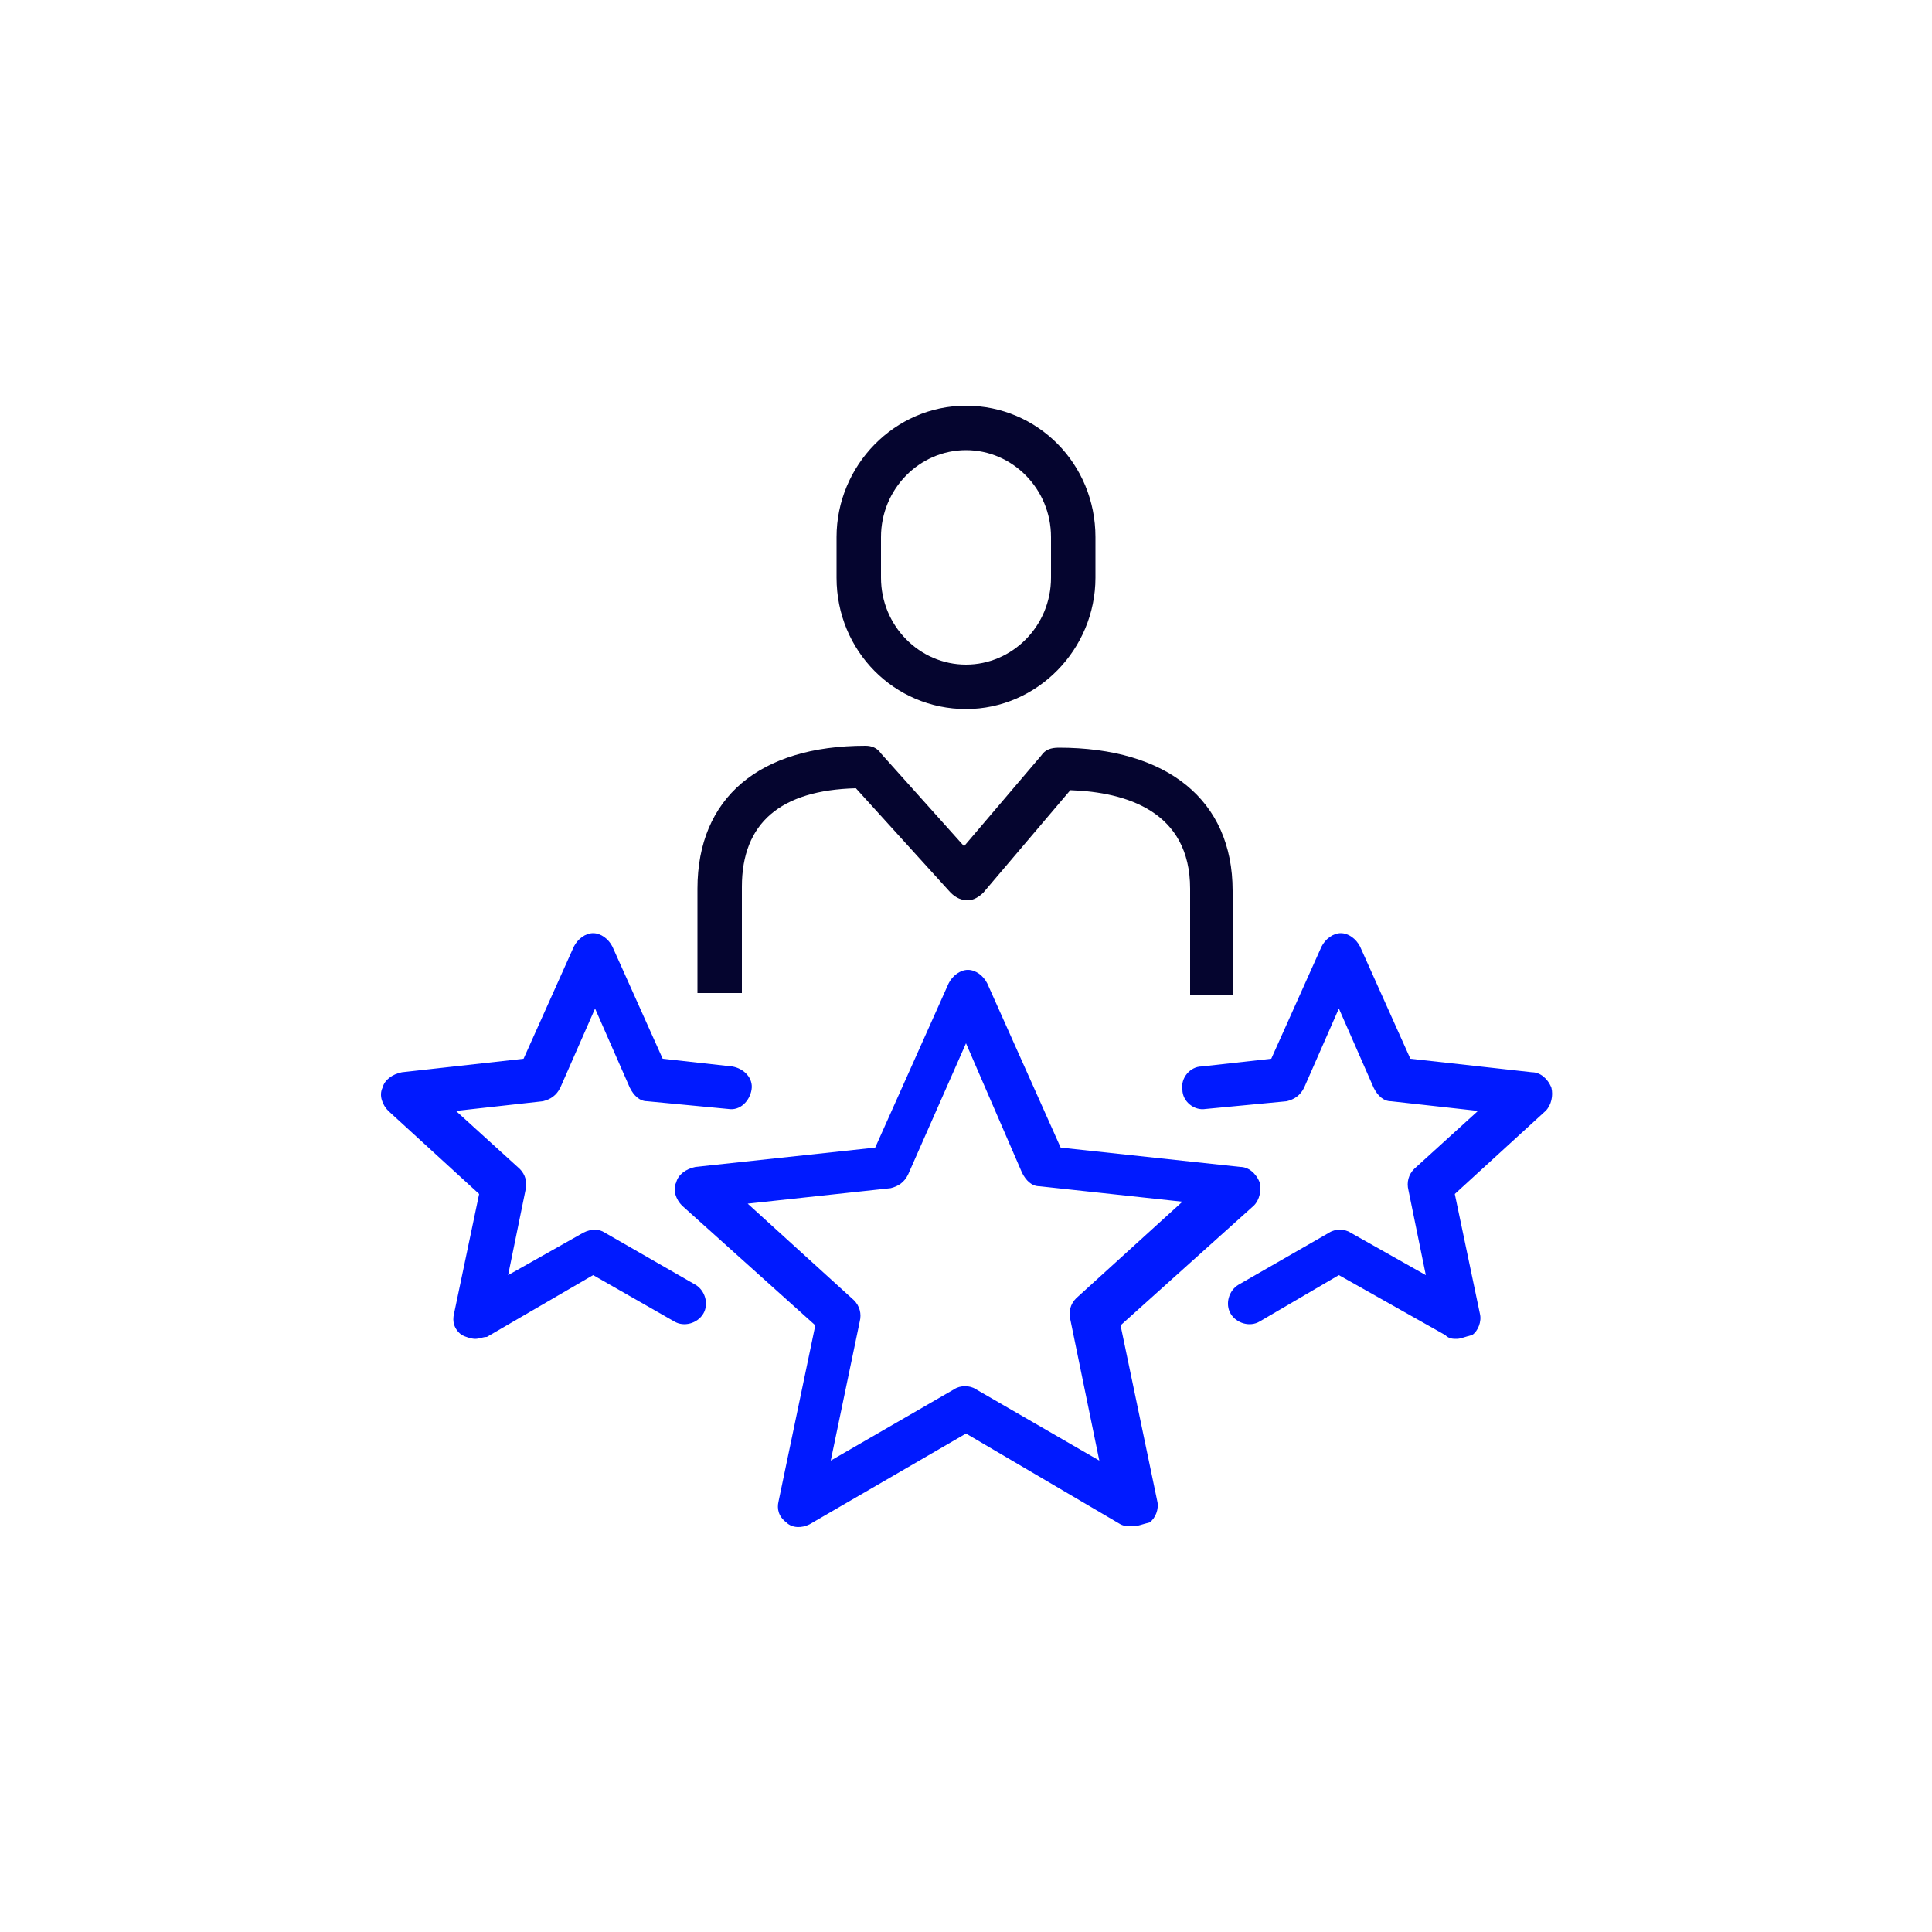
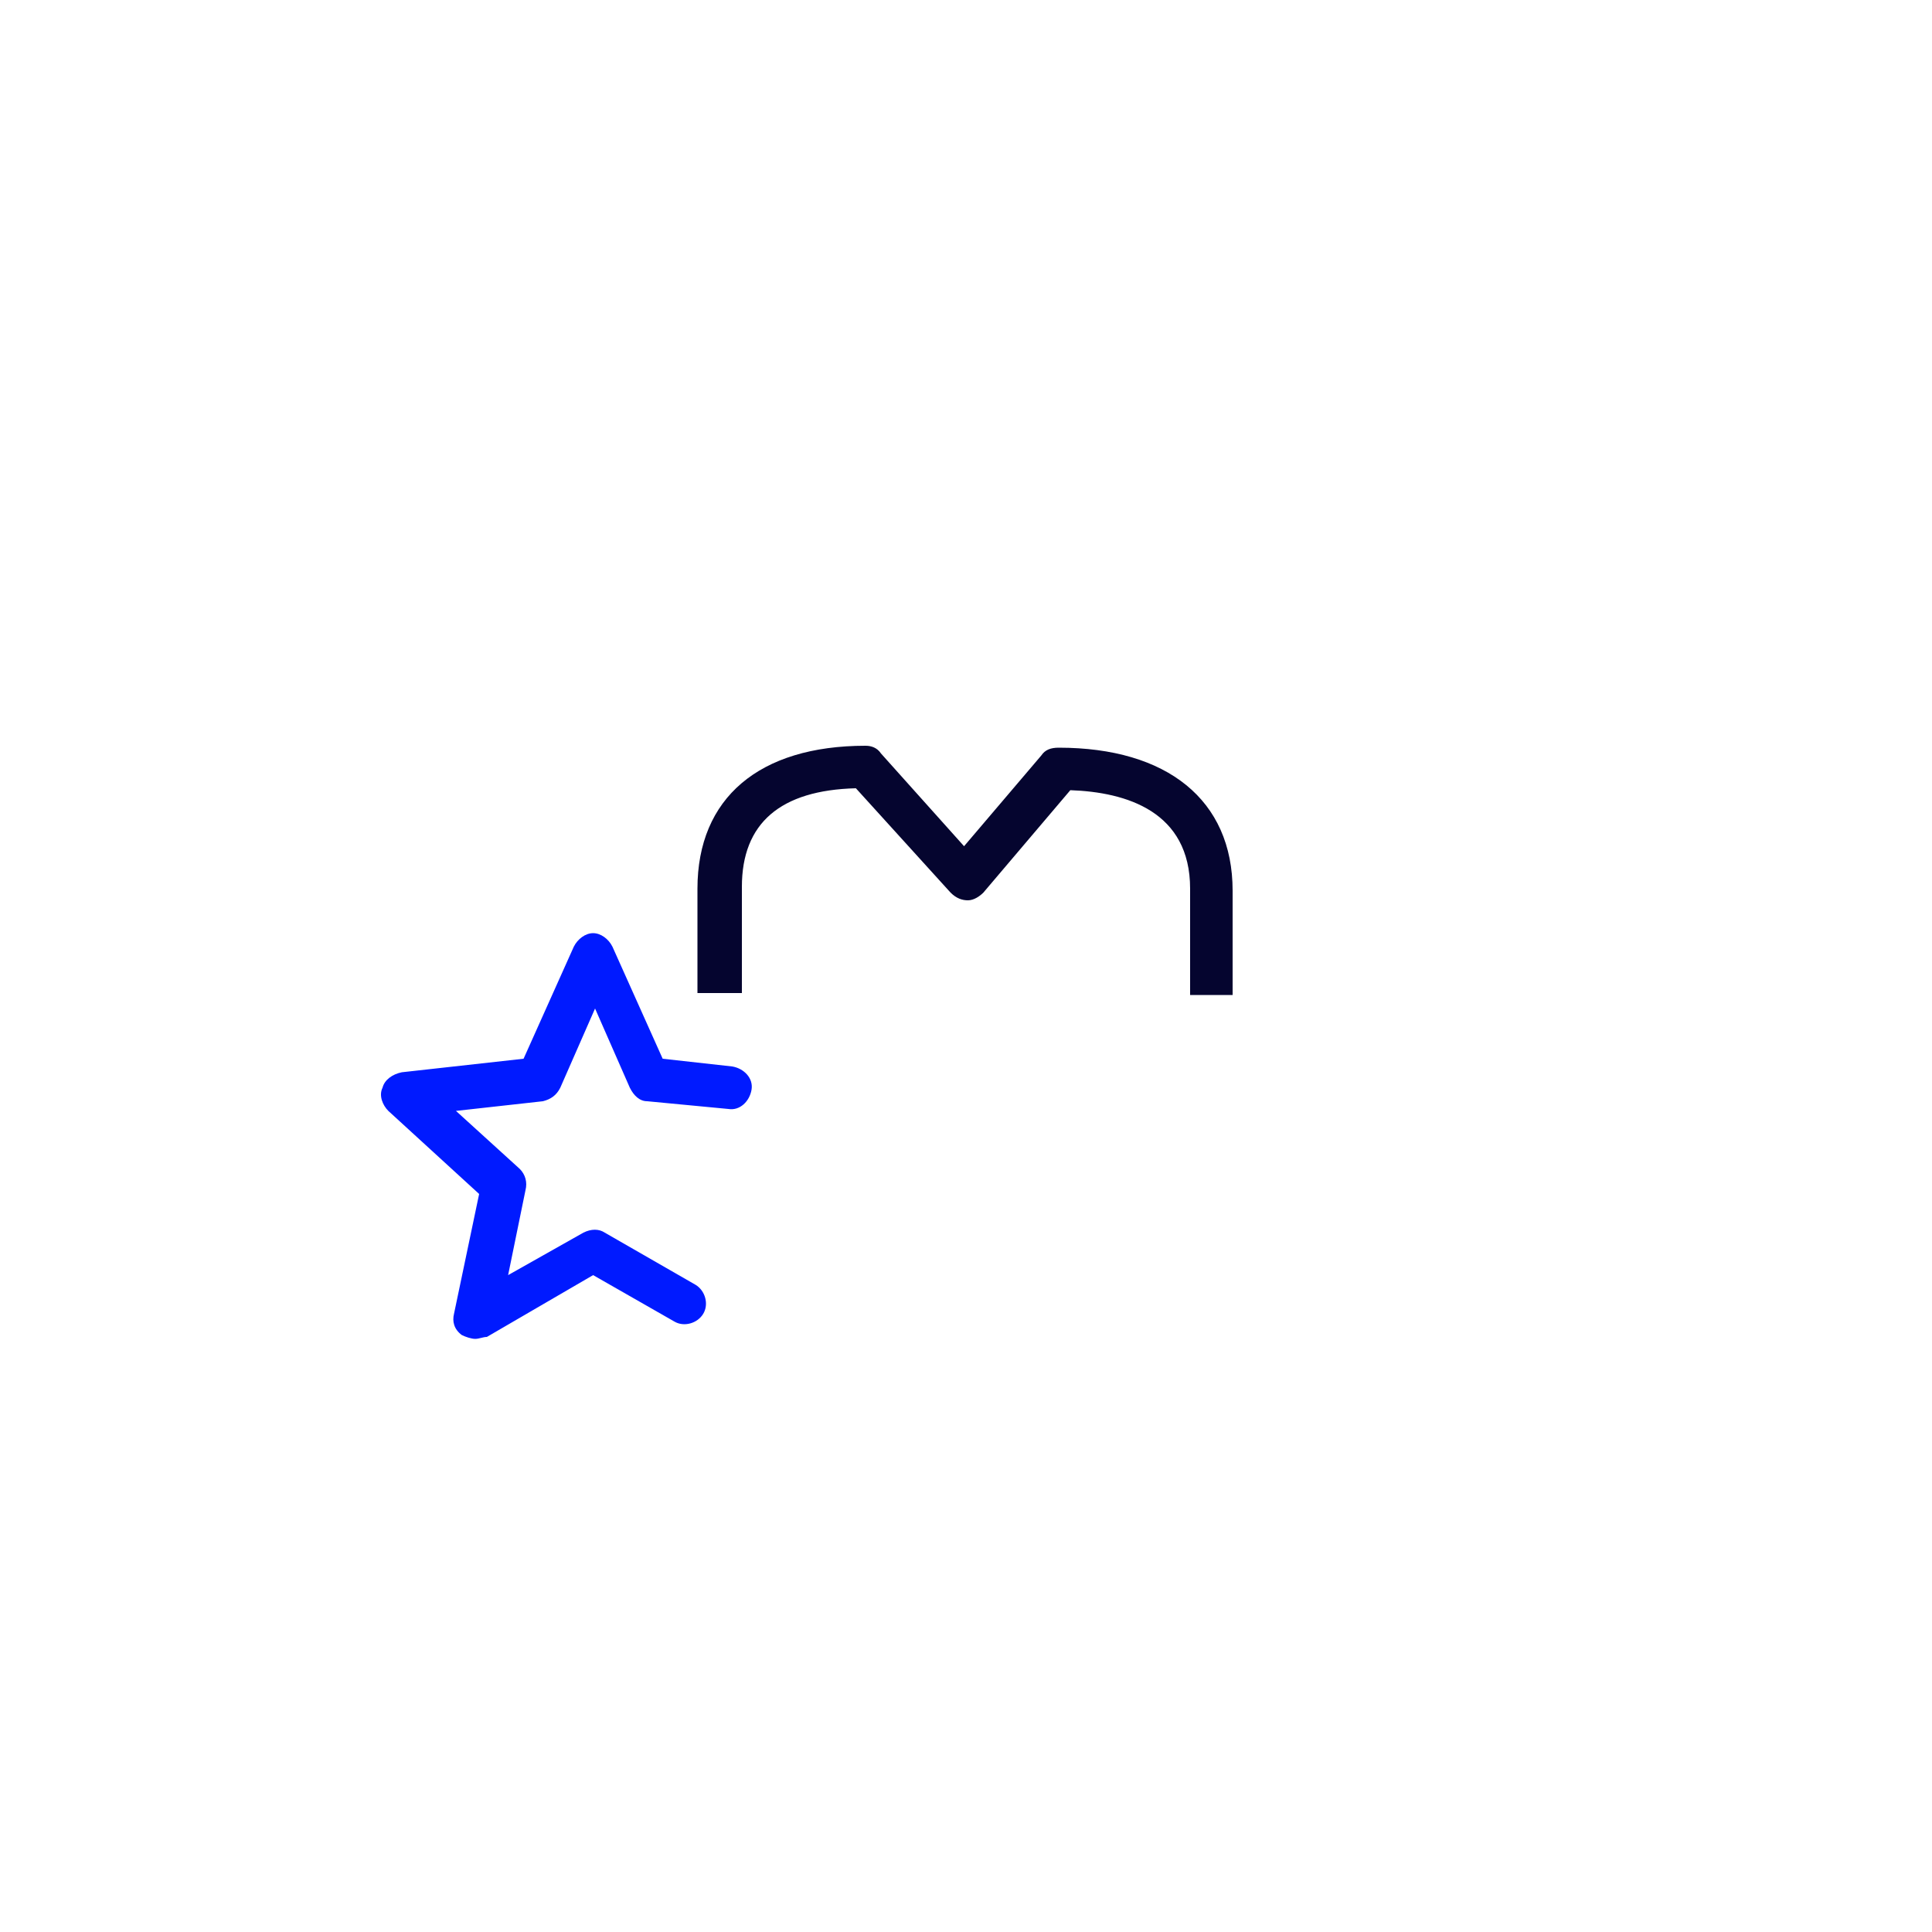
<svg xmlns="http://www.w3.org/2000/svg" width="83" height="83" xml:space="preserve" overflow="hidden">
  <g transform="translate(-117 -364)">
-     <path d="M165.638 429.57C165.472 429.57 165.306 429.57 165.14 429.487L158.5 425.586 151.777 429.487C151.445 429.653 151.03 429.653 150.781 429.404 150.449 429.155 150.366 428.823 150.449 428.491L152.026 420.938 146.299 415.792C146.05 415.543 145.884 415.128 146.05 414.796 146.133 414.464 146.465 414.215 146.88 414.132L154.599 413.302 157.753 406.247C157.919 405.915 158.251 405.666 158.583 405.666 158.915 405.666 159.247 405.915 159.413 406.247L162.567 413.302 170.286 414.132C170.618 414.132 170.95 414.381 171.116 414.796 171.199 415.128 171.116 415.543 170.867 415.792L165.14 420.938 166.717 428.491C166.8 428.823 166.634 429.238 166.385 429.404 166.053 429.487 165.887 429.57 165.638 429.57M149.121 415.709 153.686 419.859C153.935 420.108 154.018 420.44 153.935 420.772L152.69 426.748 158.002 423.677C158.251 423.511 158.666 423.511 158.915 423.677L164.227 426.748 162.982 420.689C162.899 420.357 162.982 420.025 163.231 419.776L167.796 415.626 161.654 414.962C161.322 414.962 161.073 414.713 160.907 414.381L158.5 408.82 156.01 414.464C155.844 414.796 155.595 414.962 155.263 415.045L149.121 415.709Z" fill="#001AFF" />
-     <path d="M179.582 421.519C179.416 421.519 179.25 421.519 179.084 421.353L174.519 418.78 171.116 420.772C170.701 421.021 170.12 420.855 169.871 420.44 169.622 420.025 169.788 419.444 170.203 419.195L174.104 416.954C174.353 416.788 174.768 416.788 175.017 416.954L178.254 418.78 177.507 415.128C177.424 414.796 177.507 414.464 177.756 414.215L180.495 411.725 176.76 411.31C176.428 411.31 176.179 411.061 176.013 410.729L174.519 407.326 173.025 410.729C172.859 411.061 172.61 411.227 172.278 411.31L168.792 411.642C168.294 411.725 167.796 411.31 167.796 410.812 167.713 410.314 168.128 409.816 168.626 409.816L171.614 409.484 173.772 404.67C173.938 404.338 174.27 404.089 174.602 404.089 174.934 404.089 175.266 404.338 175.432 404.67L177.59 409.484 182.819 410.065C183.151 410.065 183.483 410.314 183.649 410.729 183.732 411.061 183.649 411.476 183.4 411.725L179.499 415.294 180.578 420.44C180.661 420.772 180.495 421.187 180.246 421.353 179.914 421.436 179.748 421.519 179.582 421.519" fill="#001AFF" />
    <path d="M137.418 421.519C137.252 421.519 137.003 421.436 136.837 421.353 136.505 421.104 136.422 420.772 136.505 420.44L137.584 415.294 133.683 411.725C133.434 411.476 133.268 411.061 133.434 410.729 133.517 410.397 133.849 410.148 134.264 410.065L139.493 409.484 141.651 404.67C141.817 404.338 142.149 404.089 142.481 404.089 142.813 404.089 143.145 404.338 143.311 404.67L145.469 409.484 148.457 409.816C148.955 409.899 149.37 410.314 149.287 410.812 149.204 411.31 148.789 411.725 148.291 411.642L144.805 411.31C144.473 411.31 144.224 411.061 144.058 410.729L142.564 407.326 141.07 410.729C140.904 411.061 140.655 411.227 140.323 411.31L136.588 411.725 139.327 414.215C139.576 414.464 139.659 414.796 139.576 415.128L138.829 418.78 142.066 416.954C142.398 416.788 142.73 416.788 142.979 416.954L146.88 419.195C147.295 419.444 147.461 420.025 147.212 420.44 146.963 420.855 146.382 421.021 145.967 420.772L142.481 418.78 137.916 421.436C137.75 421.436 137.584 421.519 137.418 421.519" fill="#001AFF" />
    <path d="M170.037 406.745 168.128 406.745 168.128 402.18C168.128 398.86 165.389 398.03 162.982 397.947L159.247 402.346C159.081 402.512 158.832 402.678 158.583 402.678 158.334 402.678 158.085 402.595 157.836 402.346L153.769 397.864C150.532 397.947 148.872 399.358 148.872 402.097L148.872 406.662 146.963 406.662 146.963 402.18C146.963 398.279 149.619 396.038 154.184 396.038 154.433 396.038 154.682 396.121 154.848 396.37L158.417 400.354 161.737 396.453C161.903 396.204 162.152 396.121 162.484 396.121 167.132 396.121 169.954 398.362 169.954 402.263L169.954 406.745Z" fill="#05052F" />
-     <path d="M158.5 394.461C155.429 394.461 152.939 391.971 152.939 388.817L152.939 387.074C152.939 384.003 155.429 381.43 158.5 381.43 161.571 381.43 164.061 383.92 164.061 387.074L164.061 388.817C164.061 391.888 161.571 394.461 158.5 394.461M158.5 383.339C156.508 383.339 154.848 384.999 154.848 387.074L154.848 388.817C154.848 390.892 156.508 392.552 158.5 392.552 160.492 392.552 162.152 390.892 162.152 388.817L162.152 387.074C162.152 384.999 160.492 383.339 158.5 383.339" fill="#05052F" />
  </g>
</svg>